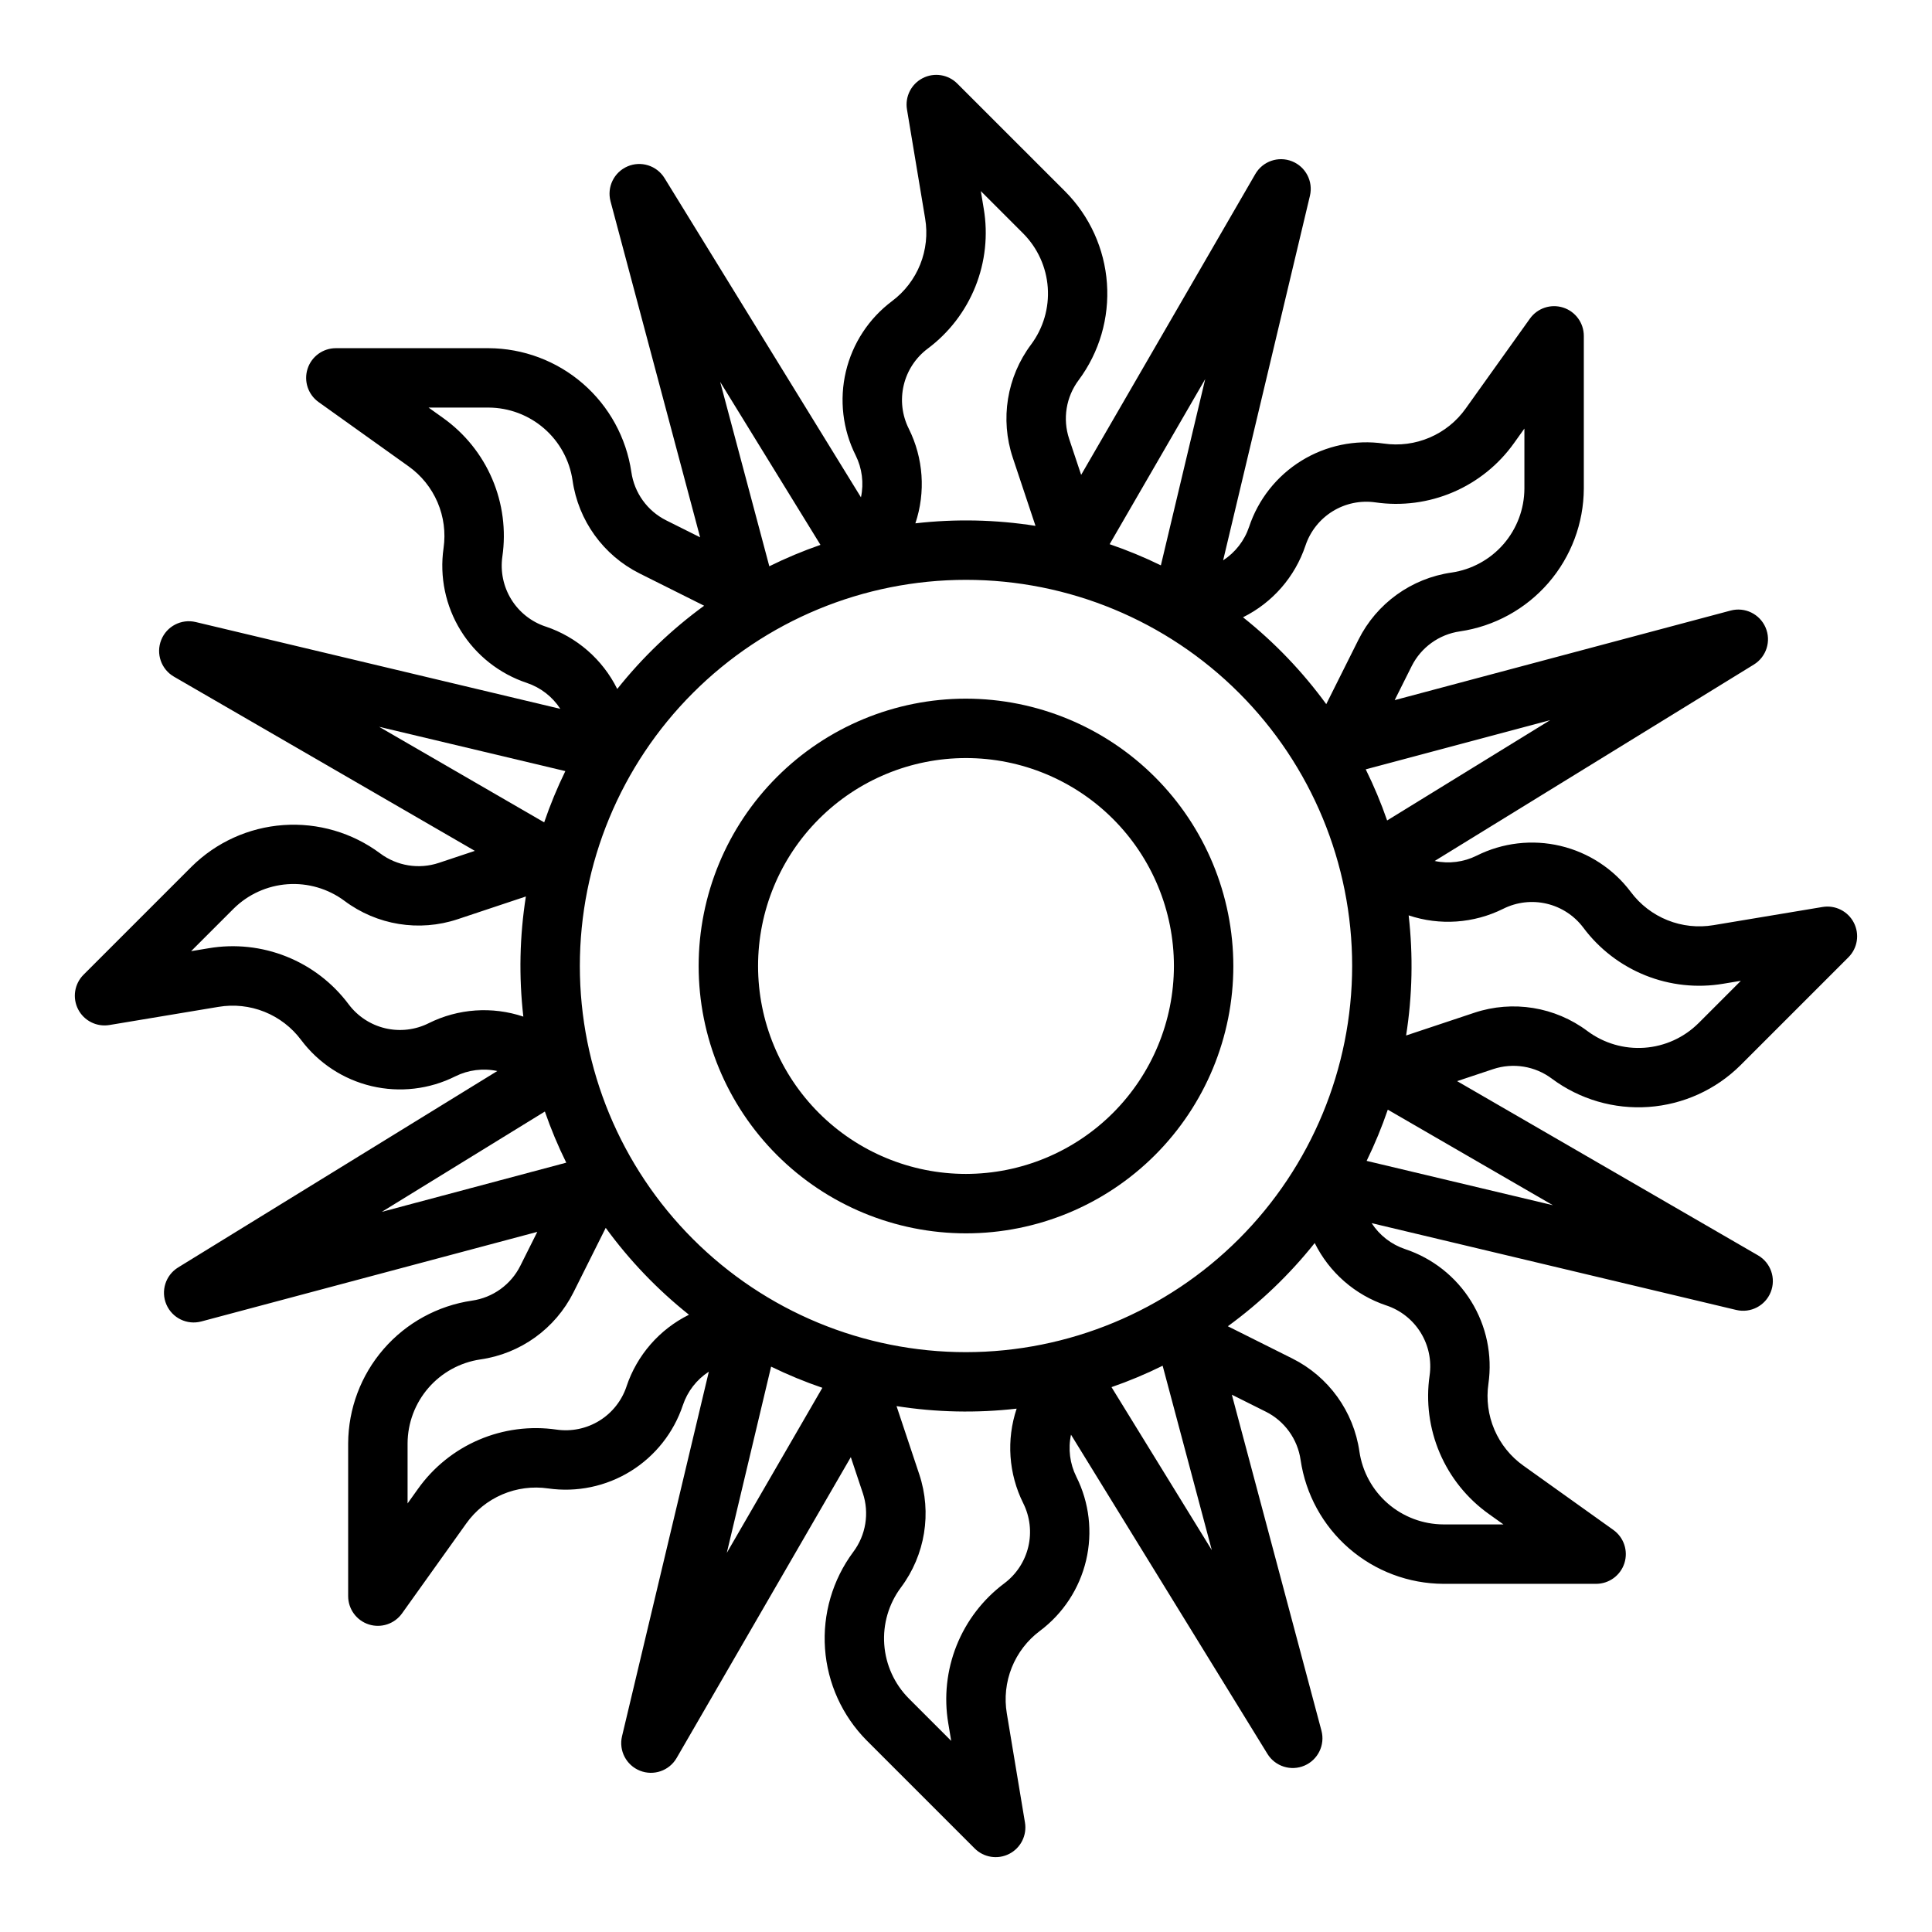
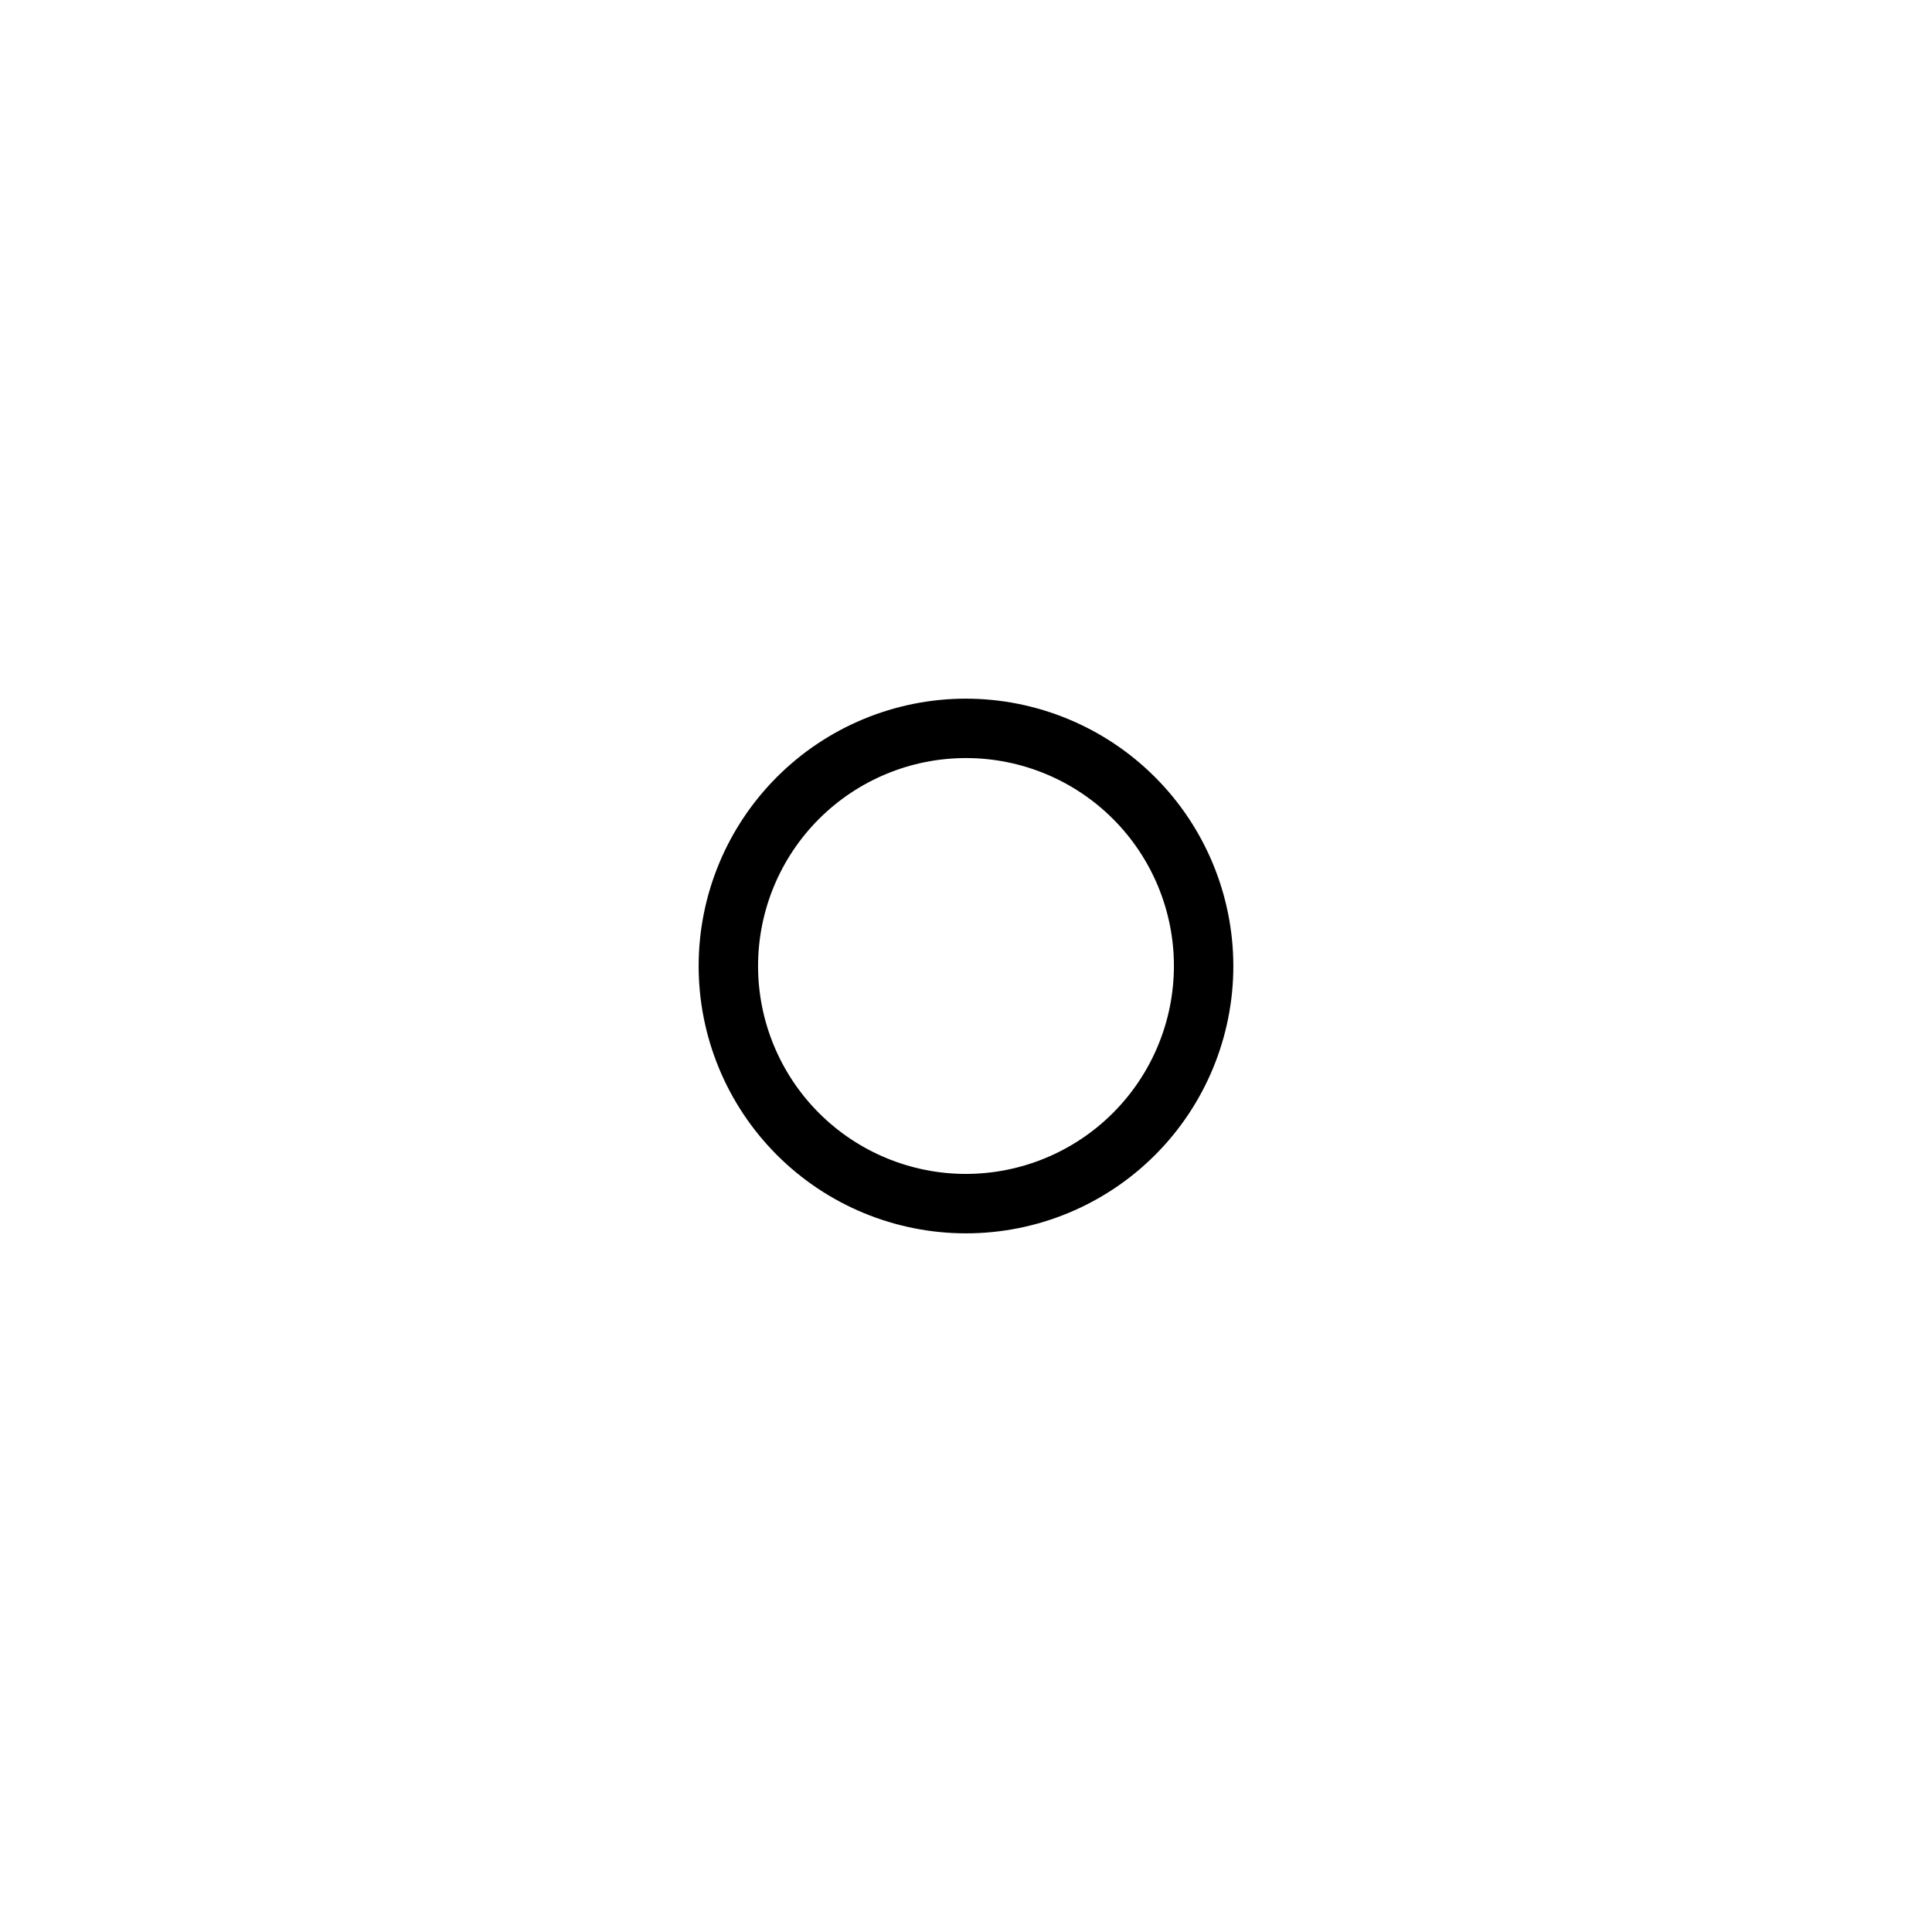
<svg xmlns="http://www.w3.org/2000/svg" fill="#000000" width="800px" height="800px" version="1.1" viewBox="144 144 512 512">
  <g>
-     <path d="m626.99 384.36-28.891 4.816c-4.106 0.691-8.32 0.242-12.188-1.309-3.863-1.547-7.227-4.133-9.719-7.469-4.602-6.141-11.211-10.465-18.676-12.23-7.465-1.762-15.312-0.848-22.176 2.586-3.445 1.719-7.375 2.215-11.141 1.414l84.594-52.055c3.324-2.047 4.648-6.227 3.102-9.812-1.543-3.59-5.481-5.504-9.258-4.496l-89.035 23.738 4.496-8.992c2.496-4.992 7.285-8.441 12.809-9.23 9.094-1.336 17.402-5.891 23.426-12.832 6.019-6.945 9.355-15.816 9.395-25.008v-40.473c-0.004-3.422-2.215-6.453-5.473-7.496-3.258-1.043-6.816 0.137-8.809 2.922l-17.023 23.832c-2.41 3.394-5.715 6.055-9.543 7.691-3.828 1.641-8.031 2.191-12.152 1.594-7.594-1.09-15.328 0.523-21.855 4.559-6.523 4.031-11.426 10.23-13.848 17.508-1.227 3.652-3.652 6.781-6.883 8.879l23.008-96.629v-0.004c0.895-3.793-1.125-7.672-4.746-9.117-3.625-1.445-7.758-0.02-9.719 3.352l-46.168 79.746-3.18-9.535c-1.766-5.297-0.82-11.121 2.527-15.586 5.484-7.375 8.141-16.473 7.488-25.641-0.652-9.164-4.566-17.797-11.039-24.32l-28.625-28.617c-2.418-2.422-6.125-3-9.168-1.434-3.043 1.566-4.723 4.918-4.16 8.293l4.812 28.891c0.691 4.106 0.238 8.324-1.309 12.188-1.551 3.863-4.133 7.227-7.469 9.719-6.141 4.602-10.469 11.211-12.23 18.676-1.762 7.469-0.848 15.316 2.586 22.176 1.719 3.445 2.215 7.375 1.414 11.141l-52.055-84.594c-2.047-3.324-6.223-4.648-9.812-3.106-3.59 1.547-5.504 5.488-4.496 9.262l23.738 89.035-8.992-4.496c-4.992-2.496-8.441-7.285-9.23-12.809-1.34-9.094-5.891-17.402-12.836-23.426-6.941-6.019-15.812-9.352-25.004-9.391h-40.473c-3.422 0-6.453 2.211-7.496 5.469-1.043 3.258 0.137 6.82 2.922 8.809l23.832 17.023c3.394 2.41 6.055 5.715 7.695 9.543 1.637 3.828 2.188 8.031 1.59 12.152-1.09 7.594 0.523 15.328 4.559 21.855 4.031 6.523 10.23 11.426 17.508 13.852 3.652 1.223 6.781 3.648 8.879 6.879l-96.629-23.008h-0.004c-3.797-0.902-7.688 1.113-9.133 4.746-1.449 3.629-0.012 7.769 3.367 9.727l79.746 46.168-9.535 3.18c-5.297 1.766-11.121 0.82-15.586-2.531-7.375-5.481-16.473-8.137-25.641-7.484-9.164 0.648-17.793 4.566-24.32 11.035l-28.617 28.621c-2.422 2.418-3 6.125-1.438 9.168 1.566 3.043 4.922 4.727 8.297 4.164l28.891-4.812c4.106-0.695 8.324-0.242 12.188 1.305 3.863 1.551 7.227 4.133 9.719 7.469 4.602 6.141 11.211 10.469 18.676 12.23 7.469 1.762 15.316 0.848 22.176-2.586 3.445-1.719 7.375-2.215 11.141-1.414l-84.594 52.059c-3.324 2.051-4.644 6.227-3.102 9.812 1.543 3.59 5.481 5.504 9.258 4.496l89.035-23.742-4.496 8.992c-2.496 4.992-7.285 8.441-12.809 9.23-9.094 1.34-17.402 5.891-23.426 12.836-6.019 6.941-9.352 15.812-9.391 25.004v40.473c0 3.422 2.211 6.453 5.469 7.496 3.258 1.043 6.82-0.137 8.809-2.922l17.023-23.832c2.41-3.394 5.715-6.055 9.543-7.695 3.828-1.637 8.035-2.188 12.156-1.59 7.59 1.086 15.324-0.527 21.852-4.559 6.523-4.035 11.426-10.23 13.852-17.508 1.223-3.652 3.648-6.781 6.879-8.879l-23.008 96.629v0.004c-0.895 3.793 1.125 7.672 4.75 9.117 3.621 1.445 7.754 0.02 9.715-3.352l46.168-79.746 3.18 9.535h0.004c1.762 5.297 0.82 11.121-2.531 15.586-5.481 7.375-8.141 16.473-7.488 25.641 0.652 9.164 4.57 17.797 11.039 24.32l28.621 28.621c2.418 2.418 6.125 2.996 9.168 1.43 3.043-1.562 4.723-4.918 4.16-8.293l-4.805-28.891c-0.695-4.106-0.242-8.32 1.305-12.188 1.551-3.863 4.133-7.227 7.469-9.719 6.141-4.598 10.469-11.211 12.23-18.676 1.762-7.465 0.848-15.312-2.586-22.176-1.719-3.445-2.215-7.375-1.414-11.141l52.059 84.594c2.047 3.324 6.227 4.648 9.816 3.106 3.586-1.543 5.5-5.484 4.496-9.262l-23.746-89.031 8.992 4.496v-0.004c4.992 2.496 8.441 7.285 9.23 12.809 1.34 9.094 5.894 17.406 12.836 23.426 6.941 6.023 15.812 9.355 25.004 9.395h40.473c3.422-0.004 6.453-2.215 7.496-5.473 1.043-3.258-0.137-6.816-2.922-8.809l-23.832-17.023c-3.394-2.41-6.055-5.715-7.695-9.543-1.637-3.828-2.188-8.031-1.59-12.152 1.09-7.594-0.523-15.328-4.559-21.855-4.031-6.523-10.23-11.426-17.508-13.848-3.652-1.223-6.781-3.648-8.879-6.883l96.629 23.008h0.004c3.797 0.906 7.688-1.113 9.133-4.742 1.449-3.629 0.012-7.769-3.367-9.727l-79.746-46.172 9.535-3.18c5.297-1.766 11.121-0.82 15.586 2.531 7.375 5.484 16.473 8.141 25.641 7.488 9.168-0.652 17.797-4.566 24.32-11.039l28.621-28.621c2.418-2.418 3-6.125 1.434-9.168-1.566-3.043-4.918-4.727-8.293-4.164zm-72.191-49.508-43.199 26.582h0.004c-1.605-4.629-3.5-9.156-5.672-13.551zm-64.84-46.258c1.258-3.781 3.805-6.996 7.195-9.094 3.387-2.094 7.406-2.93 11.348-2.363 6.977 1.008 14.098 0.074 20.578-2.699s12.07-7.277 16.156-13.02l2.746-3.844v15.91-0.004c-0.023 5.406-1.984 10.621-5.523 14.707-3.543 4.082-8.43 6.758-13.777 7.547-10.641 1.52-19.855 8.164-24.664 17.773l-8.547 17.094v0.004c-6.289-8.629-13.707-16.371-22.059-23.02 7.82-3.879 13.777-10.711 16.547-18.992zm-26.566-44.125-11.75 49.355c-4.406-2.152-8.941-4.023-13.578-5.609zm-73.551-8.07c5.648-4.215 10.023-9.91 12.645-16.453 2.621-6.543 3.387-13.684 2.215-20.637l-0.77-4.664 11.25 11.25c3.805 3.84 6.106 8.914 6.488 14.305s-1.18 10.742-4.406 15.078c-6.449 8.598-8.266 19.812-4.867 30.012l6.023 18.07c-10.535-1.66-21.242-1.887-31.836-0.672 2.766-8.262 2.137-17.281-1.746-25.078-1.785-3.562-2.262-7.637-1.344-11.516 0.914-3.875 3.16-7.309 6.352-9.699zm-28.41 51.996c-4.633 1.605-9.16 3.5-13.555 5.672l-13.027-48.871zm-72.84 21.648c-3.781-1.258-7-3.805-9.094-7.191-2.094-3.391-2.93-7.406-2.367-11.352 1.012-6.977 0.082-14.098-2.691-20.582-2.773-6.481-7.281-12.07-13.023-16.16l-3.844-2.746h15.91-0.004c5.406 0.023 10.621 1.984 14.707 5.527 4.082 3.539 6.762 8.426 7.547 13.773 1.52 10.641 8.164 19.855 17.777 24.664l17.094 8.547c-8.629 6.289-16.375 13.707-23.027 22.062-3.875-7.824-10.707-13.777-18.984-16.551zm-44.125 26.566 49.355 11.742c-2.152 4.406-4.023 8.941-5.609 13.582zm13.145 78.551c-3.562 1.781-7.637 2.258-11.516 1.344-3.879-0.918-7.309-3.164-9.699-6.352-4.219-5.648-9.91-10.023-16.453-12.645-6.547-2.625-13.684-3.391-20.637-2.215l-4.66 0.777 11.25-11.25c3.836-3.805 8.914-6.109 14.305-6.492s10.738 1.18 15.078 4.402c8.598 6.449 19.812 8.27 30.012 4.871l18.07-6.023c-1.66 10.535-1.887 21.242-0.672 31.836-8.262-2.769-17.281-2.141-25.078 1.746zm-12.418 49.988 43.199-26.582v-0.004c1.605 4.633 3.5 9.16 5.672 13.555zm64.848 46.258v-0.004c-1.258 3.781-3.805 7.004-7.195 9.098s-7.41 2.93-11.355 2.359c-6.977-1.008-14.094-0.078-20.578 2.695-6.481 2.773-12.07 7.281-16.156 13.027l-2.746 3.844v-15.91c0.023-5.406 1.984-10.621 5.523-14.703 3.543-4.086 8.43-6.762 13.777-7.551 10.637-1.52 19.855-8.16 24.664-17.77l8.547-17.098c6.289 8.629 13.707 16.371 22.059 23.023-7.82 3.875-13.773 10.707-16.547 18.984zm26.566 44.125 11.742-49.359c4.406 2.152 8.941 4.023 13.582 5.609zm73.551 8.07v-0.004c-5.648 4.219-10.023 9.914-12.645 16.457-2.621 6.543-3.387 13.684-2.215 20.633l0.777 4.66-11.25-11.25h0.004c-3.809-3.836-6.109-8.91-6.496-14.305-0.383-5.391 1.18-10.738 4.406-15.078 6.449-8.598 8.27-19.812 4.871-30.012l-6.023-18.07h-0.004c10.535 1.66 21.242 1.887 31.836 0.672-2.766 8.262-2.137 17.281 1.75 25.074 1.781 3.566 2.258 7.644 1.34 11.523s-3.168 7.312-6.359 9.699zm-10.16-61.266c-27.145 0-53.172-10.781-72.363-29.977-19.191-19.191-29.973-45.219-29.973-72.359 0-27.145 10.781-53.172 29.973-72.363 19.191-19.191 45.219-29.973 72.363-29.973 27.141 0 53.168 10.781 72.359 29.973 19.195 19.191 29.977 45.219 29.977 72.363-0.031 27.129-10.824 53.141-30.008 72.328-19.188 19.184-45.199 29.977-72.328 30.008zm38.562 9.27c4.633-1.605 9.156-3.5 13.551-5.672l13.031 48.867zm72.84-21.648c3.777 1.258 6.996 3.805 9.09 7.195 2.098 3.387 2.934 7.406 2.371 11.348-1.012 6.977-0.082 14.098 2.691 20.578 2.773 6.484 7.281 12.074 13.027 16.16l3.844 2.746h-15.91c-5.402-0.023-10.621-1.984-14.703-5.523-4.086-3.543-6.762-8.43-7.551-13.777-1.52-10.641-8.164-19.855-17.773-24.664l-17.094-8.547h-0.004c8.629-6.289 16.371-13.707 23.023-22.059 3.875 7.82 10.707 13.777 18.988 16.547zm44.125-26.566-49.355-11.746c2.152-4.406 4.023-8.938 5.609-13.574zm38.574-48.215-0.004-0.004c-3.836 3.809-8.91 6.109-14.301 6.492-5.394 0.383-10.742-1.18-15.082-4.402-8.598-6.449-19.812-8.27-30.012-4.871l-18.07 6.023c1.66-10.531 1.887-21.238 0.676-31.832 8.258 2.766 17.277 2.137 25.074-1.75 3.562-1.781 7.637-2.258 11.516-1.34 3.875 0.914 7.309 3.16 9.699 6.348 4.215 5.648 9.91 10.023 16.453 12.648 6.543 2.621 13.684 3.387 20.637 2.211l4.66-0.777z" />
    <path d="m400 329.15c-18.793 0-36.812 7.465-50.098 20.754-13.289 13.285-20.754 31.305-20.754 50.098 0 18.789 7.465 36.809 20.754 50.098 13.285 13.285 31.305 20.75 50.098 20.75 18.789 0 36.809-7.465 50.098-20.75 13.285-13.289 20.75-31.309 20.75-50.098-0.023-18.785-7.492-36.793-20.773-50.074-13.285-13.285-31.293-20.754-50.074-20.777zm0 125.95c-14.617 0-28.633-5.805-38.965-16.137-10.336-10.336-16.141-24.352-16.141-38.965 0-14.617 5.805-28.633 16.141-38.965 10.332-10.336 24.348-16.141 38.965-16.141 14.613 0 28.629 5.805 38.965 16.141 10.332 10.332 16.137 24.348 16.137 38.965-0.016 14.609-5.824 28.613-16.156 38.945-10.332 10.332-24.336 16.141-38.945 16.156z" />
  </g>
</svg>